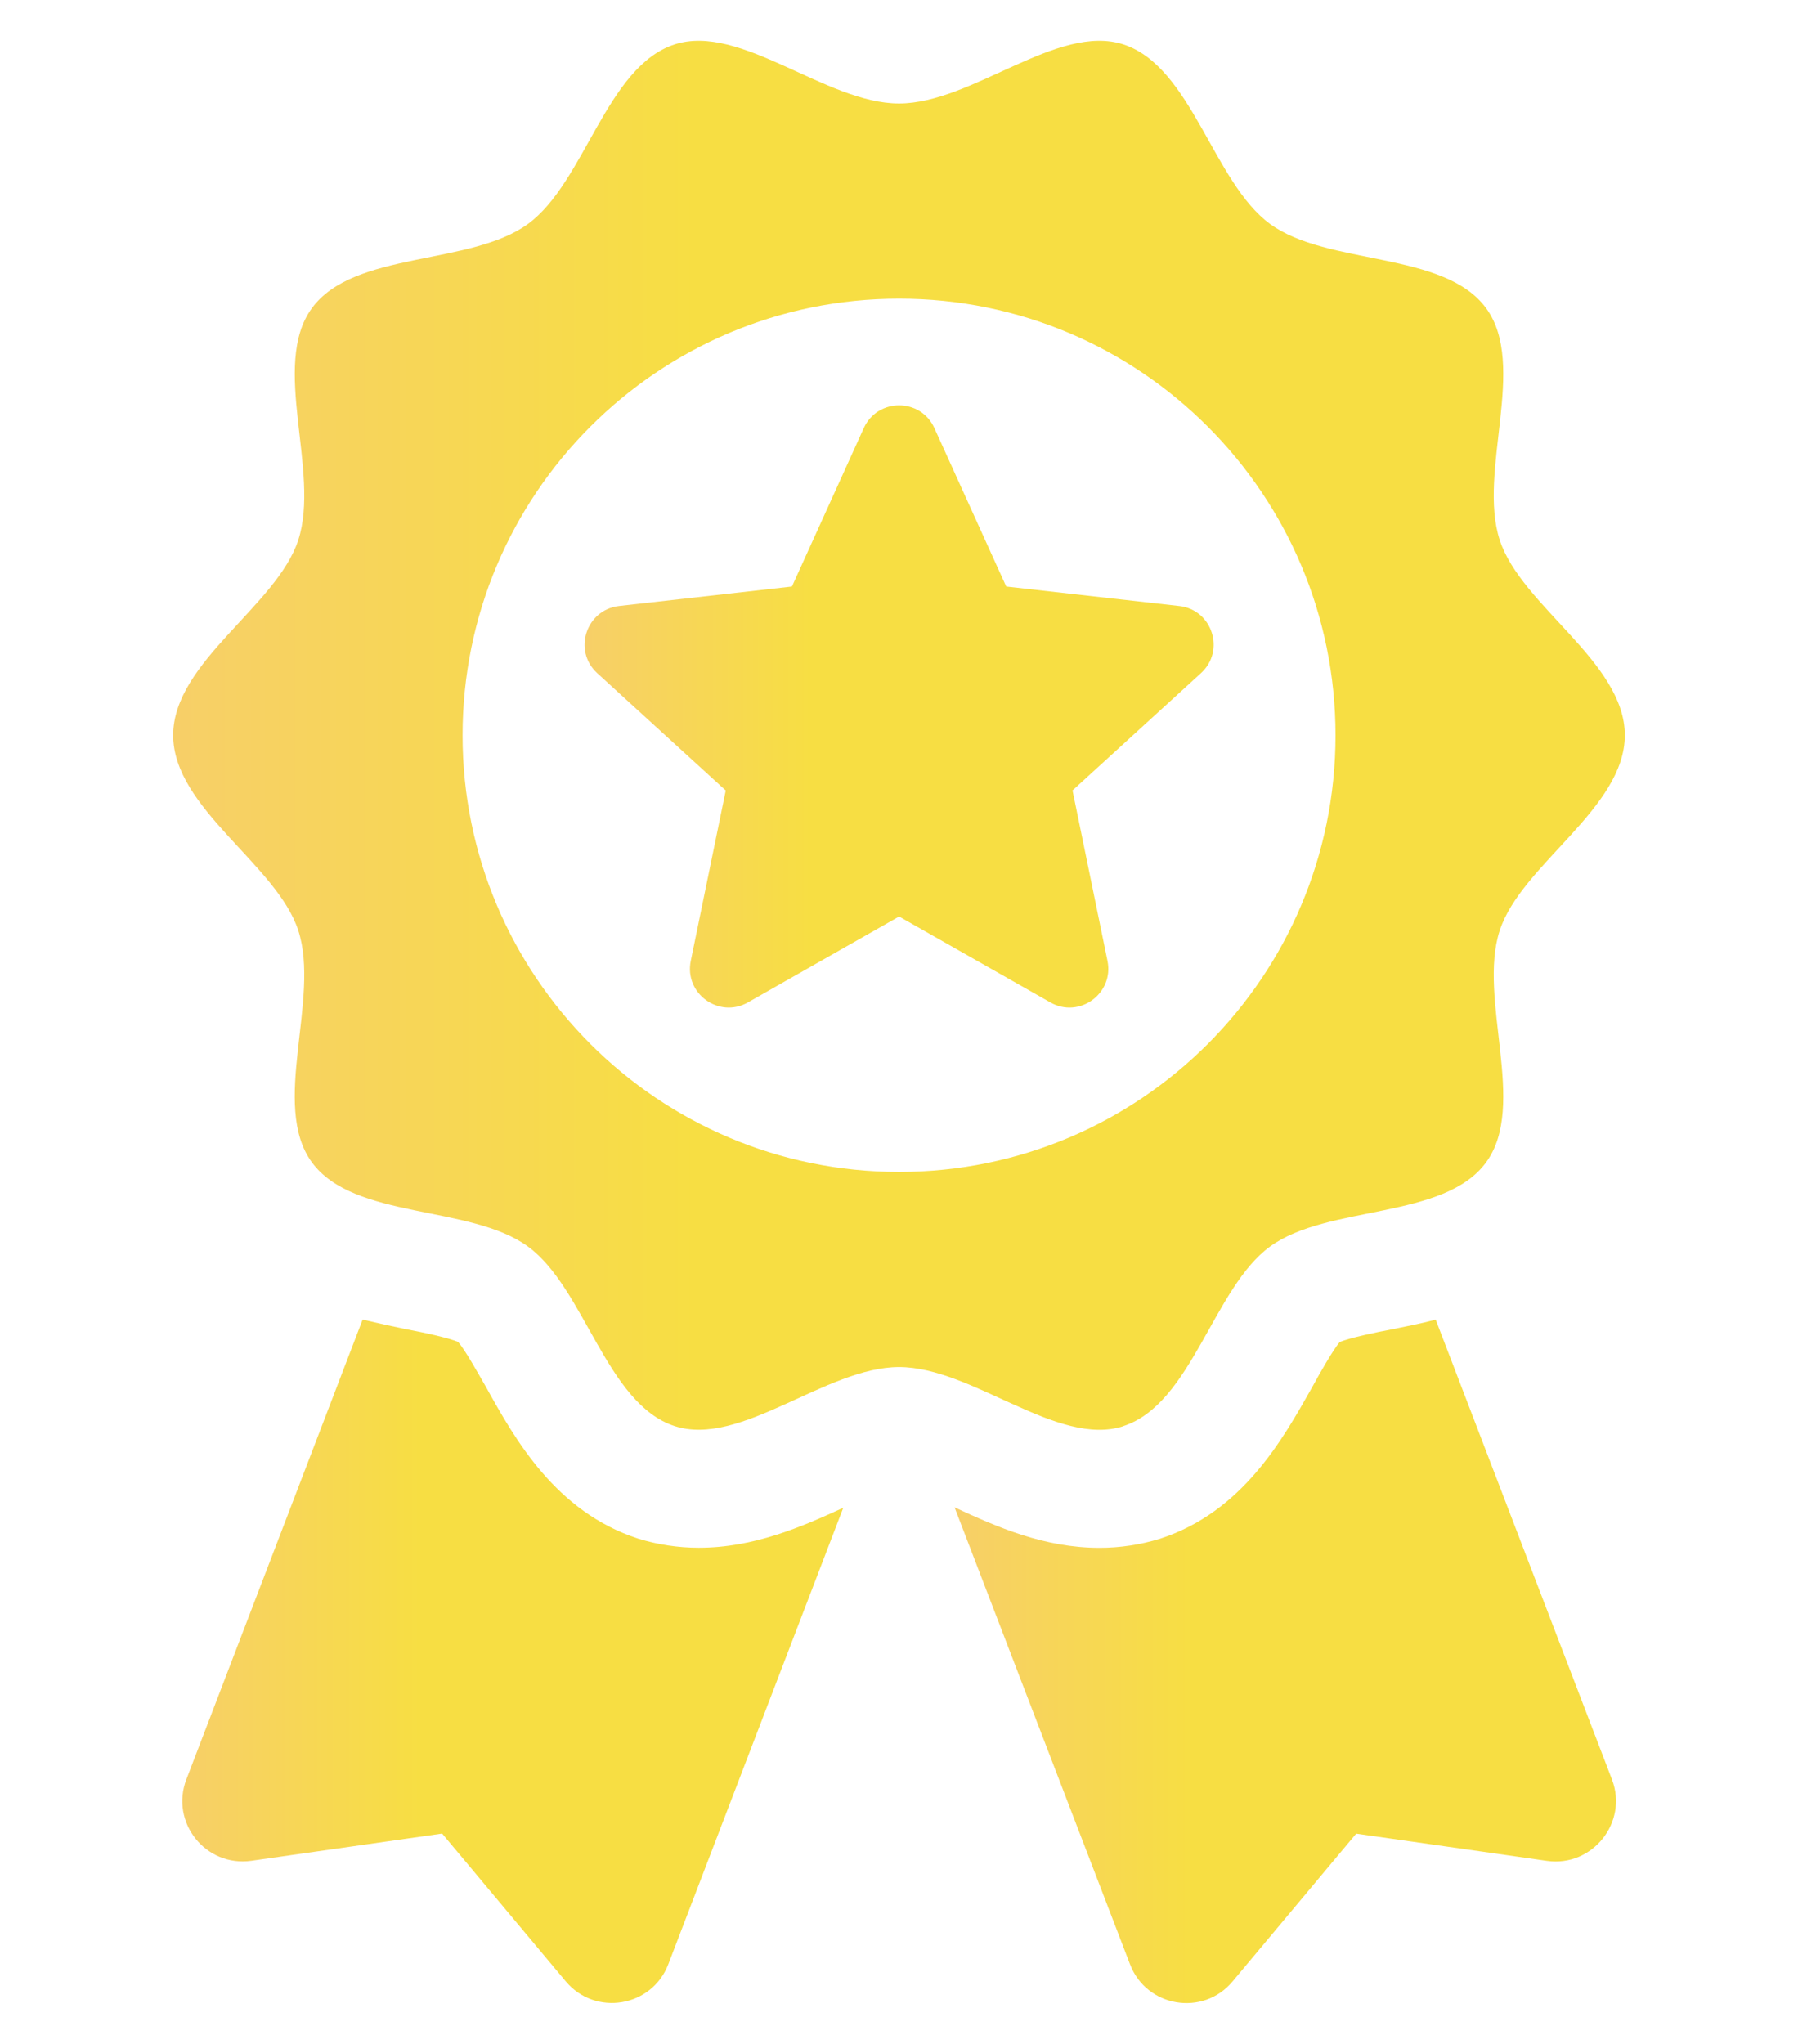
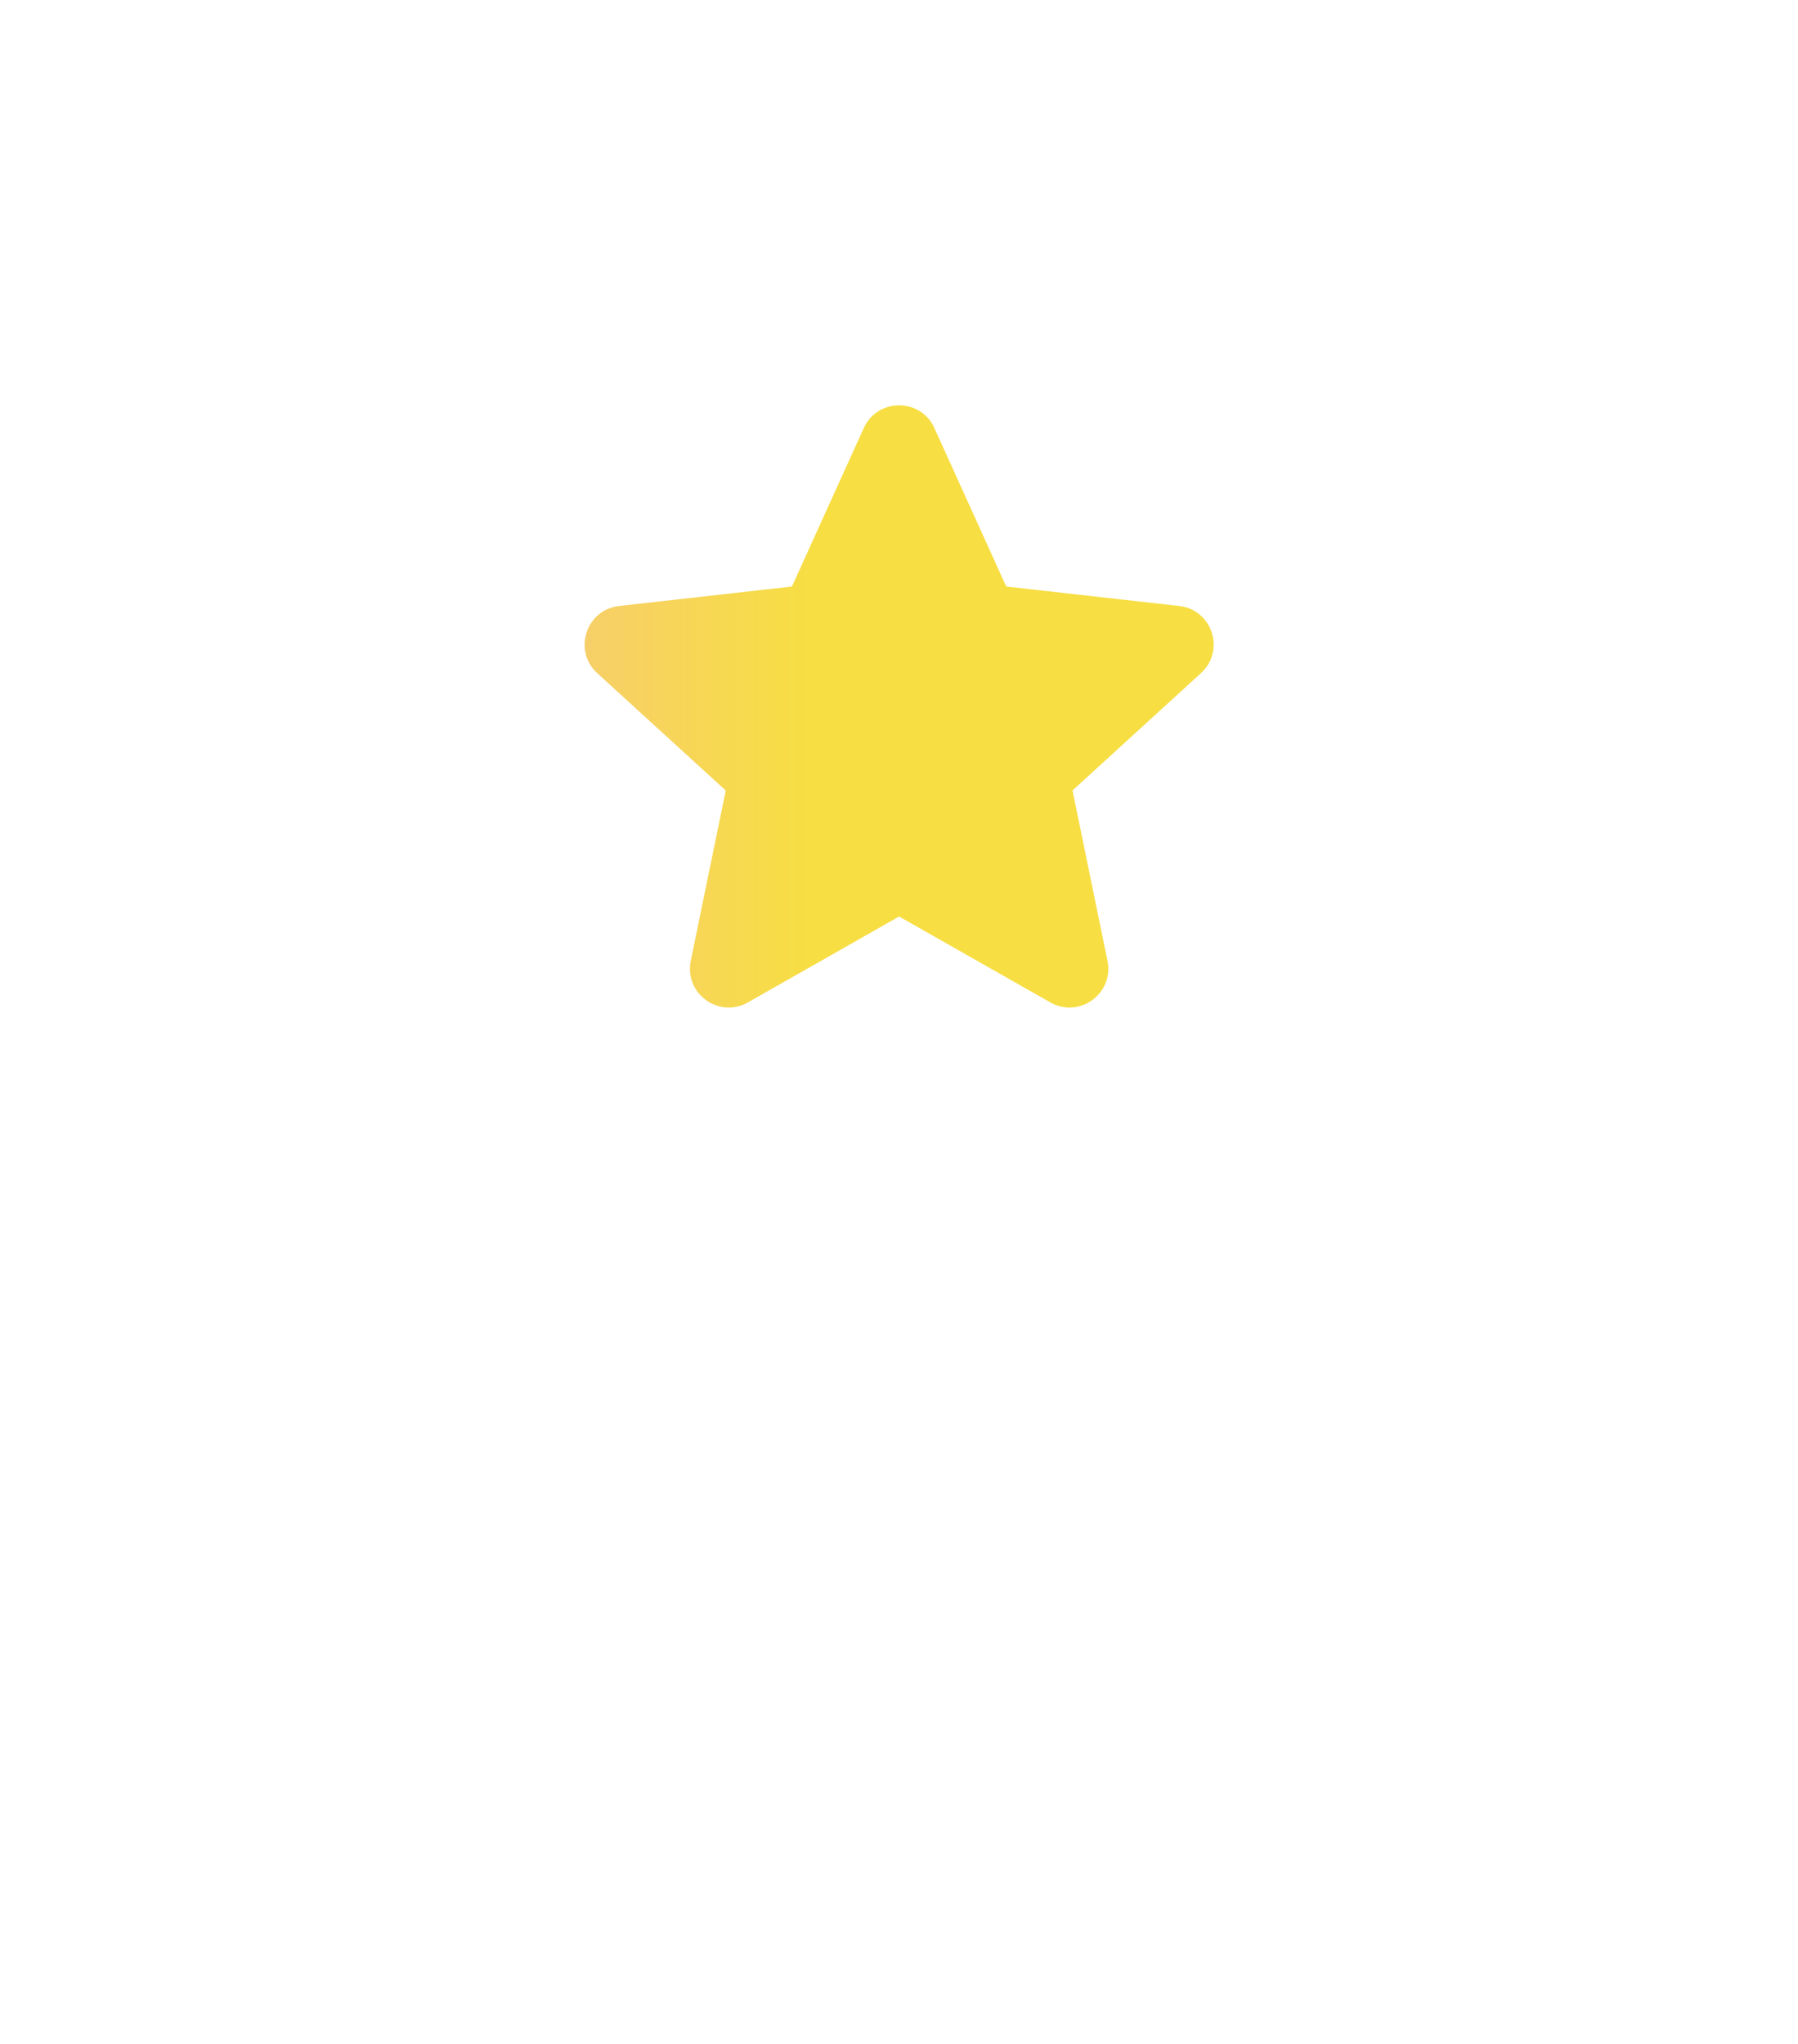
<svg xmlns="http://www.w3.org/2000/svg" xmlns:xlink="http://www.w3.org/1999/xlink" id="Layer_1" viewBox="0 0 220 250">
  <defs>
    <style>.cls-1{fill:url(#linear-gradient-4);}.cls-2{fill:url(#linear-gradient-3);}.cls-3{fill:url(#linear-gradient-2);}.cls-4{fill:url(#linear-gradient);}</style>
    <linearGradient id="linear-gradient" x1="22.3" y1="203.21" x2="103.18" y2="203.21" gradientUnits="userSpaceOnUse">
      <stop offset="0" stop-color="#f7cf68" />
      <stop offset=".36" stop-color="#f7de43" />
    </linearGradient>
    <linearGradient id="linear-gradient-2" x1="116.8" x2="197.72" xlink:href="#linear-gradient" />
    <linearGradient id="linear-gradient-3" x1="21.18" y1="89.94" x2="198.82" y2="89.94" xlink:href="#linear-gradient" />
    <linearGradient id="linear-gradient-4" x1="71.51" y1="86.42" x2="148.49" y2="86.42" xlink:href="#linear-gradient" />
  </defs>
-   <path class="cls-4" d="M78.11,188.2c-10.12-3.28-15.07-12.12-18.62-18.51-1.06-1.83-2.56-4.56-3.45-5.56-1.17-.5-4.28-1.17-6.39-1.56-1.61-.33-3.39-.72-5.28-1.17l-21.57,56.25c-2,5.23,2.33,10.73,7.95,9.95l23.35-3.33,15.12,18.07c3.61,4.33,10.56,3.17,12.56-2.11l21.4-55.81c-5.11,2.34-10.95,4.89-17.68,4.89-2.56,0-5.06-.39-7.39-1.11Z" />
-   <path class="cls-3" d="M175.66,161.41c-1.89.5-3.67.83-5.28,1.17-2.11.39-5.22,1.06-6.45,1.56-.83,1-2.39,3.72-3.39,5.56-3.61,6.39-8.51,15.23-18.62,18.51-2.34.72-4.84,1.11-7.39,1.11-6.78,0-12.56-2.56-17.73-4.95l21.46,55.87c2,5.28,8.95,6.45,12.56,2.11l15.12-18.07,23.35,3.33c5.56.78,9.95-4.72,7.95-9.95l-21.57-56.25Z" />
-   <path class="cls-2" d="M137.45,174.43c8.38-2.72,10.99-16.9,17.96-21.97,7.04-5.13,21.32-3.26,26.44-10.31,5.08-6.97-1.07-19.95,1.65-28.33,2.63-8.08,15.31-14.93,15.31-23.89s-12.69-15.8-15.31-23.89c-2.72-8.38,3.43-21.35-1.65-28.33-5.13-7.04-19.4-5.18-26.44-10.31-6.97-5.08-9.59-19.25-17.96-21.97-8.08-2.62-18.5,7.23-27.45,7.23s-19.37-9.85-27.45-7.23c-8.38,2.72-10.99,16.9-17.96,21.97-7.04,5.13-21.32,3.26-26.44,10.31-5.07,6.97,1.07,19.95-1.65,28.33-2.62,8.08-15.31,14.93-15.31,23.89s12.69,15.8,15.31,23.89c2.72,8.38-3.43,21.35,1.65,28.33,5.13,7.04,19.4,5.18,26.44,10.31,6.97,5.08,9.59,19.25,17.96,21.97,8.08,2.63,18.5-7.22,27.46-7.22s19.37,9.85,27.45,7.23ZM56.6,89.94c0-29.5,23.91-53.41,53.41-53.41s53.4,23.91,53.4,53.41-23.91,53.4-53.4,53.4-53.41-23.91-53.41-53.4Z" />
  <path class="cls-1" d="M144.27,74.12l-21.15-2.38-8.79-19.38c-1.68-3.71-6.95-3.71-8.64,0l-8.79,19.38-21.15,2.38c-4.05.46-5.68,5.47-2.67,8.22l15.72,14.35s0,0,0,0l-4.28,20.84c-.82,3.99,3.45,7.09,6.99,5.08l18.5-10.51,18.51,10.51c3.54,2.01,7.81-1.09,6.99-5.08l-4.28-20.85,15.72-14.35c3.01-2.75,1.38-7.76-2.67-8.21Z" />
</svg>